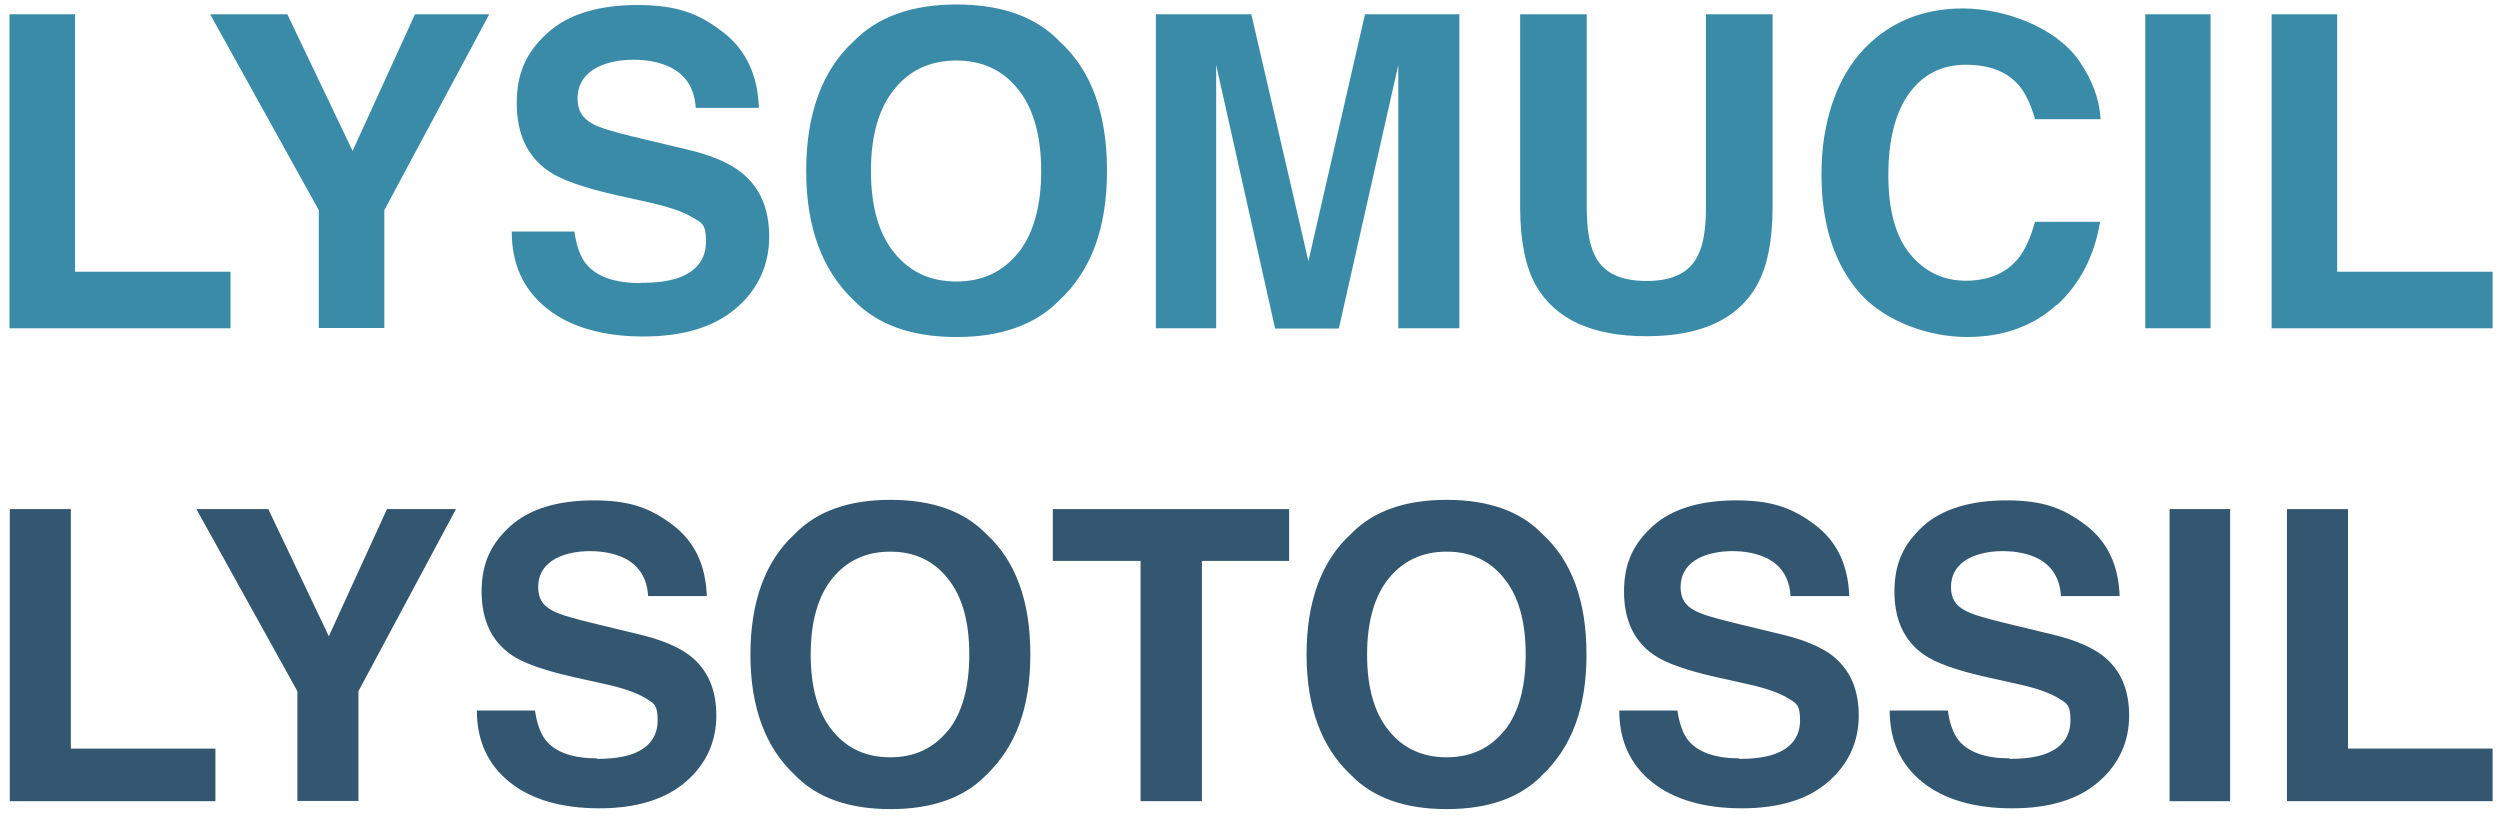
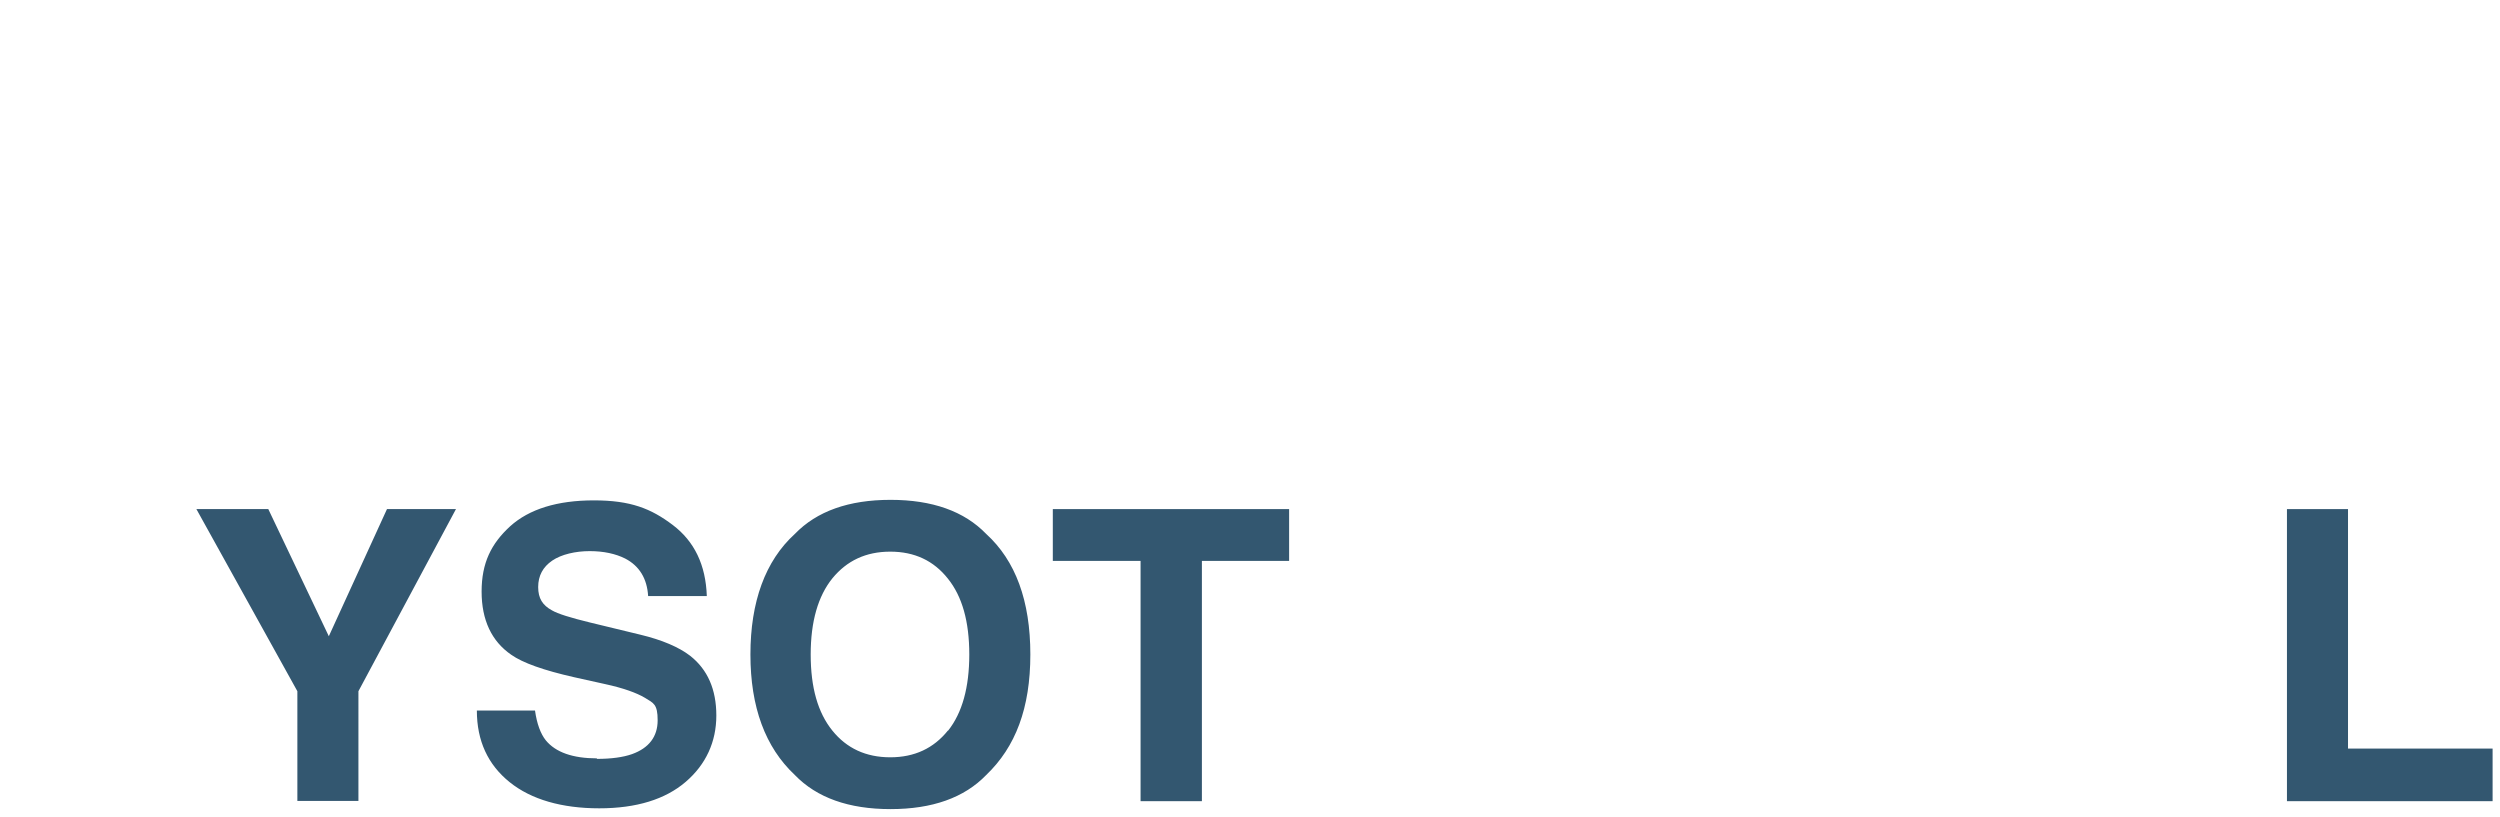
<svg xmlns="http://www.w3.org/2000/svg" id="Laag_1" version="1.1" viewBox="0 0 945.8 309">
  <defs>
    <style>.st0{isolation:isolate}.st1{fill:#3a8ba8}.st2{fill:#335770}</style>
  </defs>
  <g class="st0">
-     <path d="M3.6 5.4h24.8v97.4h58.8v21.4H3.6V5.4Z" class="st1" />
-   </g>
+     </g>
  <g class="st0">
-     <path d="m185.1 5.4-39.7 74.1v44.6h-24.8V79.5L79.5 5.4h29.2l24.7 51.7L157 5.4h28.1ZM242.4 107c5.9 0 10.6-.6 14.3-1.9 6.9-2.5 10.4-7.1 10.4-13.8s-1.7-7-5.2-9.1c-3.4-2.1-8.8-3.9-16.2-5.6l-12.6-2.8c-12.4-2.8-20.9-5.8-25.6-9.1-8-5.5-12-14-12-25.7s3.9-19.5 11.6-26.5c7.7-7 19.1-10.6 34.1-10.6s23.2 3.3 32 10c8.8 6.6 13.5 16.3 13.9 28.9h-23.9c-.4-7.1-3.5-12.2-9.3-15.2-3.9-2-8.7-3-14.4-3s-11.5 1.3-15.3 3.9c-3.8 2.6-5.7 6.2-5.7 10.8s1.9 7.4 5.6 9.5c2.4 1.4 7.6 3 15.5 4.9l20.5 4.9c9 2.1 15.7 5 20.3 8.6 7.1 5.6 10.6 13.7 10.6 24.3s-4.1 19.9-12.4 27c-8.3 7.2-20 10.8-35.2 10.8s-27.6-3.5-36.5-10.6c-8.9-7.1-13.3-16.8-13.3-29.1h23.7c.8 5.4 2.2 9.5 4.4 12.2 4 4.9 10.9 7.3 20.7 7.3Zm119.5 20.5c-17 0-29.9-4.6-38.9-13.9-12-11.3-18-27.7-18-49s6-38.1 18-49c9-9.2 21.9-13.9 38.9-13.9s29.9 4.6 38.9 13.9c12 10.9 18 27.2 18 49s-6 37.7-18 49c-9 9.2-21.9 13.9-38.9 13.9Zm23.4-31.9c5.7-7.3 8.6-17.6 8.6-30.9s-2.9-23.6-8.7-30.9c-5.8-7.3-13.6-10.9-23.4-10.9s-17.7 3.6-23.5 10.9c-5.9 7.3-8.8 17.6-8.8 30.9s2.9 23.7 8.8 30.9c5.9 7.3 13.7 10.9 23.5 10.9s17.6-3.6 23.4-10.9Zm75.1 28.6h-23.1V5.4h36.1L495 98.8l21.4-93.4h35.7v118.8H529V24.6l-22.5 99.7h-24.1l-22.3-99.7v99.6Zm185-45.8v-73h25.2v73c0 12.6-2 22.5-5.9 29.5-7.3 12.9-21.2 19.3-41.8 19.3s-34.5-6.4-41.9-19.3c-3.9-7-5.9-16.9-5.9-29.5v-73h25.2v73c0 8.2 1 14.1 2.9 17.9 3 6.7 9.6 10 19.7 10s16.6-3.3 19.6-10c1.9-3.8 2.9-9.7 2.9-17.9Zm132.7 36.9c-8.9 8.1-20.2 12.2-34 12.2s-30.5-5.5-40.3-16.4c-9.8-11-14.7-26.1-14.7-45.3s5.6-36.7 16.7-47.9c9.7-9.8 22-14.7 36.9-14.7s34.6 6.6 43.8 19.7c5.1 7.4 7.8 14.7 8.2 22.2h-24.8c-1.6-5.7-3.7-10-6.2-12.9-4.5-5.2-11.2-7.7-20.1-7.7s-16.1 3.6-21.4 10.9c-5.2 7.3-7.8 17.6-7.8 30.9s2.8 23.3 8.3 29.9c5.5 6.6 12.5 10 21 10s15.3-2.8 19.9-8.5c2.5-3.1 4.6-7.7 6.3-13.8h24.6c-2.1 12.9-7.6 23.5-16.4 31.6ZM811.6 5.4h24.7v118.8h-24.7V5.4Z" class="st1" />
-   </g>
+     </g>
  <g class="st0">
-     <path d="M859.4 5.4h24.8v97.4H943v21.4h-83.6V5.4Z" class="st1" />
-   </g>
+     </g>
  <g class="st0">
-     <path d="M3.7 192.6h23.1v90.6h54.7v19.9H3.7V192.6Z" class="st2" />
-   </g>
+     </g>
  <g class="st0">
    <path d="m172.5 192.6-36.9 68.9V303h-23.1v-41.5l-38.2-68.9h27.2l22.9 48.1 22-48.1h26.2Zm53.3 94.5c5.4 0 9.9-.6 13.3-1.8 6.4-2.3 9.7-6.6 9.7-12.8s-1.6-6.5-4.8-8.5c-3.2-1.9-8.2-3.7-15.1-5.2l-11.7-2.6c-11.5-2.6-19.4-5.4-23.8-8.5-7.4-5.1-11.2-13.1-11.2-23.9s3.6-18.1 10.8-24.7c7.2-6.5 17.8-9.8 31.7-9.8s21.6 3.1 29.8 9.3c8.2 6.2 12.5 15.1 12.9 26.9h-22.2c-.4-6.6-3.3-11.4-8.7-14.2-3.6-1.8-8.1-2.8-13.4-2.8s-10.7 1.2-14.2 3.6c-3.5 2.4-5.3 5.7-5.3 10s1.7 6.9 5.2 8.8c2.2 1.3 7 2.8 14.4 4.6l19 4.6c8.3 2 14.6 4.7 18.9 8 6.6 5.2 9.9 12.7 9.9 22.6s-3.9 18.5-11.6 25.1-18.6 10-32.7 10-25.7-3.3-33.9-9.9c-8.2-6.6-12.4-15.6-12.4-27.1h22c.7 5 2.1 8.8 4.1 11.3 3.7 4.5 10.2 6.8 19.3 6.8Zm111.1 19c-15.8 0-27.9-4.3-36.2-12.9-11.2-10.5-16.8-25.7-16.8-45.6s5.6-35.4 16.8-45.6c8.3-8.6 20.4-12.9 36.2-12.9s27.9 4.3 36.2 12.9c11.1 10.1 16.7 25.3 16.7 45.6s-5.6 35-16.7 45.6c-8.3 8.6-20.4 12.9-36.2 12.9Zm21.8-29.7c5.3-6.7 8-16.3 8-28.8s-2.7-22-8.1-28.7c-5.4-6.8-12.6-10.2-21.8-10.2s-16.4 3.4-21.9 10.1c-5.4 6.7-8.2 16.3-8.2 28.8s2.7 22 8.2 28.8c5.4 6.7 12.7 10.1 21.9 10.1s16.4-3.4 21.8-10.1Z" class="st2" />
  </g>
  <g class="st0">
    <path d="M487.7 192.6v19.6h-33v90.9h-23.2v-90.9h-33.2v-19.6h89.5Z" class="st2" />
  </g>
  <g class="st0">
-     <path d="M547.3 306.1c-15.8 0-27.9-4.3-36.2-12.9-11.2-10.5-16.8-25.7-16.8-45.6s5.6-35.4 16.8-45.6c8.3-8.6 20.4-12.9 36.2-12.9s27.9 4.3 36.2 12.9c11.1 10.1 16.7 25.3 16.7 45.6s-5.6 35-16.7 45.6c-8.3 8.6-20.4 12.9-36.2 12.9Zm21.9-29.7c5.3-6.7 8-16.3 8-28.8s-2.7-22-8.1-28.7c-5.4-6.8-12.6-10.2-21.8-10.2s-16.4 3.4-21.9 10.1c-5.4 6.7-8.2 16.3-8.2 28.8s2.7 22 8.2 28.8c5.4 6.7 12.7 10.1 21.9 10.1s16.4-3.4 21.8-10.1Zm88.8 10.7c5.4 0 9.9-.6 13.3-1.8 6.4-2.3 9.7-6.6 9.7-12.8s-1.6-6.5-4.8-8.5c-3.2-1.9-8.2-3.7-15.1-5.2l-11.7-2.6c-11.5-2.6-19.4-5.4-23.8-8.5-7.4-5.1-11.2-13.1-11.2-23.9s3.6-18.1 10.8-24.7c7.2-6.5 17.8-9.8 31.7-9.8s21.6 3.1 29.8 9.3c8.2 6.2 12.5 15.1 12.9 26.9h-22.2c-.4-6.6-3.3-11.4-8.7-14.2-3.6-1.8-8.1-2.8-13.4-2.8s-10.7 1.2-14.2 3.6c-3.5 2.4-5.3 5.7-5.3 10s1.7 6.9 5.2 8.8c2.2 1.3 7 2.8 14.4 4.6l19 4.6c8.3 2 14.6 4.7 18.9 8 6.6 5.2 9.9 12.7 9.9 22.6s-3.9 18.5-11.6 25.1c-7.7 6.7-18.6 10-32.7 10s-25.7-3.3-33.9-9.9c-8.2-6.6-12.4-15.6-12.4-27.1h22c.7 5 2.1 8.8 4.1 11.3 3.7 4.5 10.2 6.8 19.3 6.8Zm102.3 0c5.4 0 9.9-.6 13.3-1.8 6.4-2.3 9.7-6.6 9.7-12.8s-1.6-6.5-4.8-8.5c-3.2-1.9-8.2-3.7-15.1-5.2l-11.7-2.6c-11.5-2.6-19.4-5.4-23.8-8.5-7.4-5.1-11.2-13.1-11.2-23.9s3.6-18.1 10.8-24.7c7.2-6.5 17.8-9.8 31.7-9.8s21.6 3.1 29.8 9.3c8.2 6.2 12.5 15.1 12.9 26.9h-22.2c-.4-6.6-3.3-11.4-8.7-14.2-3.6-1.8-8.1-2.8-13.4-2.8s-10.7 1.2-14.2 3.6c-3.5 2.4-5.3 5.7-5.3 10s1.7 6.9 5.2 8.8c2.2 1.3 7 2.8 14.4 4.6l19 4.6c8.3 2 14.6 4.7 18.9 8 6.6 5.2 9.9 12.7 9.9 22.6s-3.9 18.5-11.6 25.1c-7.7 6.7-18.6 10-32.7 10s-25.7-3.3-33.9-9.9c-8.2-6.6-12.4-15.6-12.4-27.1h22c.7 5 2.1 8.8 4.1 11.3 3.7 4.5 10.2 6.8 19.3 6.8Zm60.5-94.5h22.9v110.5h-22.9V192.6Z" class="st2" />
-   </g>
+     </g>
  <g class="st0">
    <path d="M865.2 192.6h23.1v90.6H943v19.9h-77.8V192.6Z" class="st2" />
  </g>
</svg>